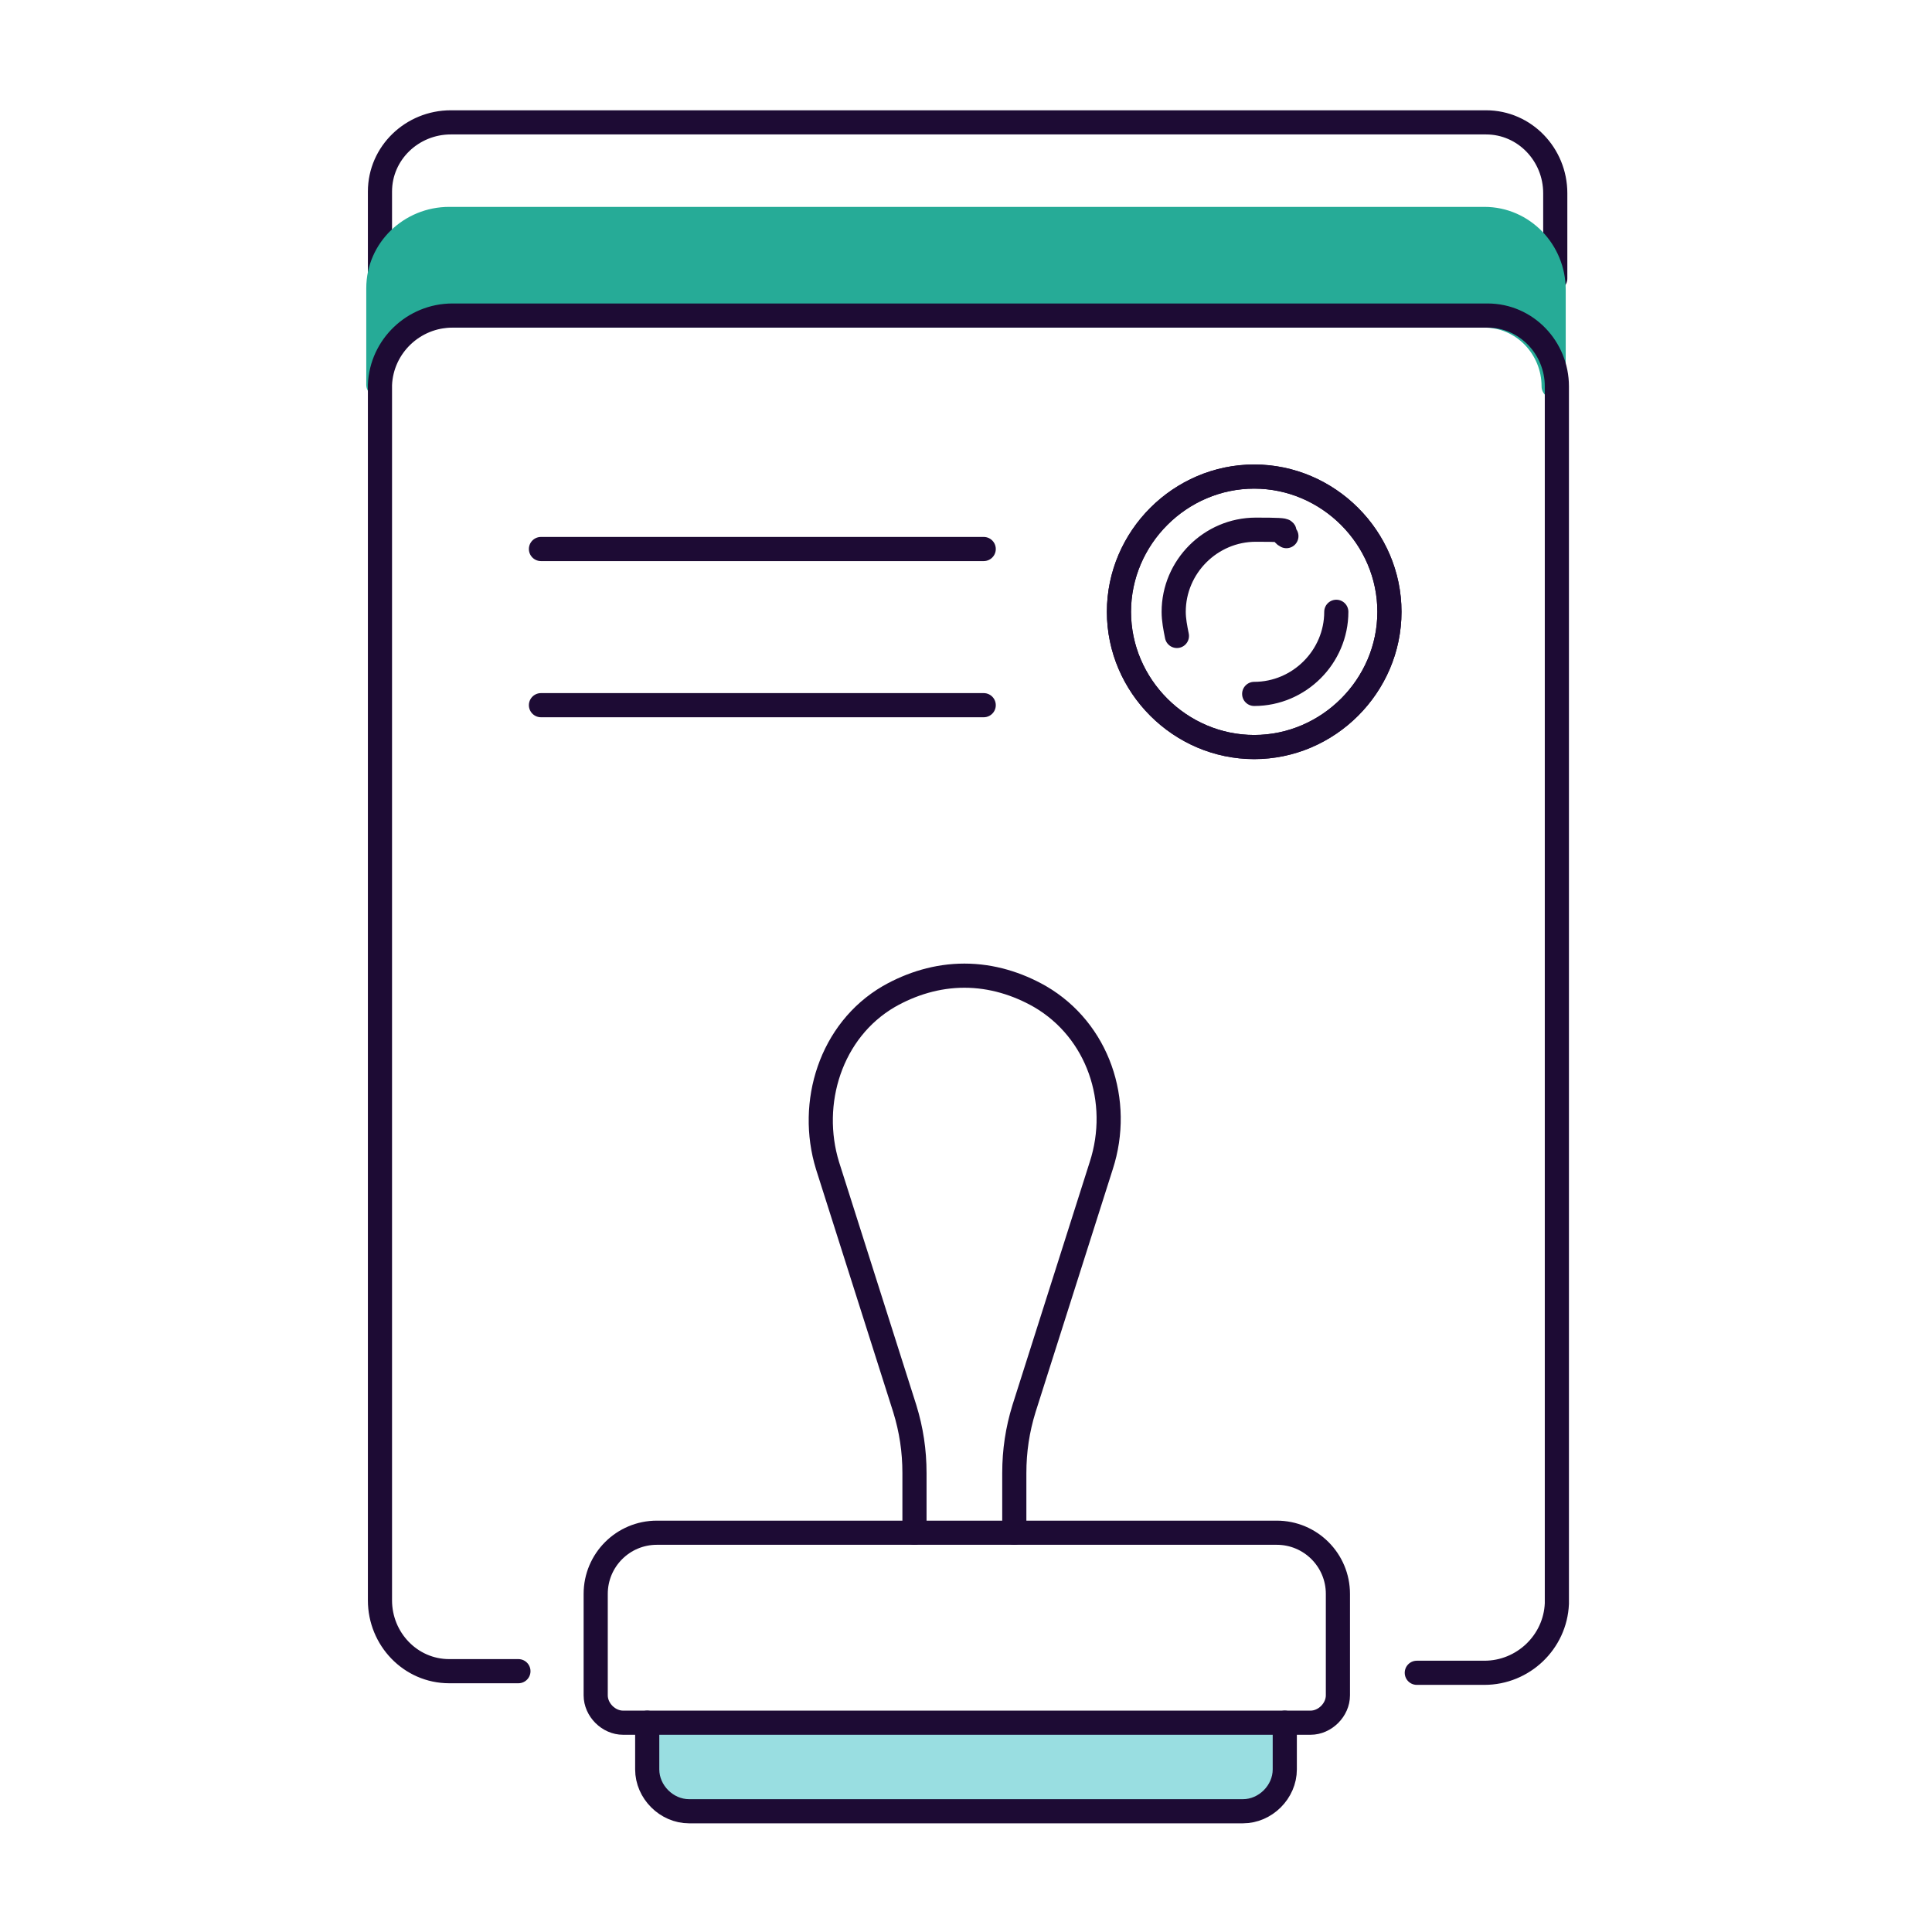
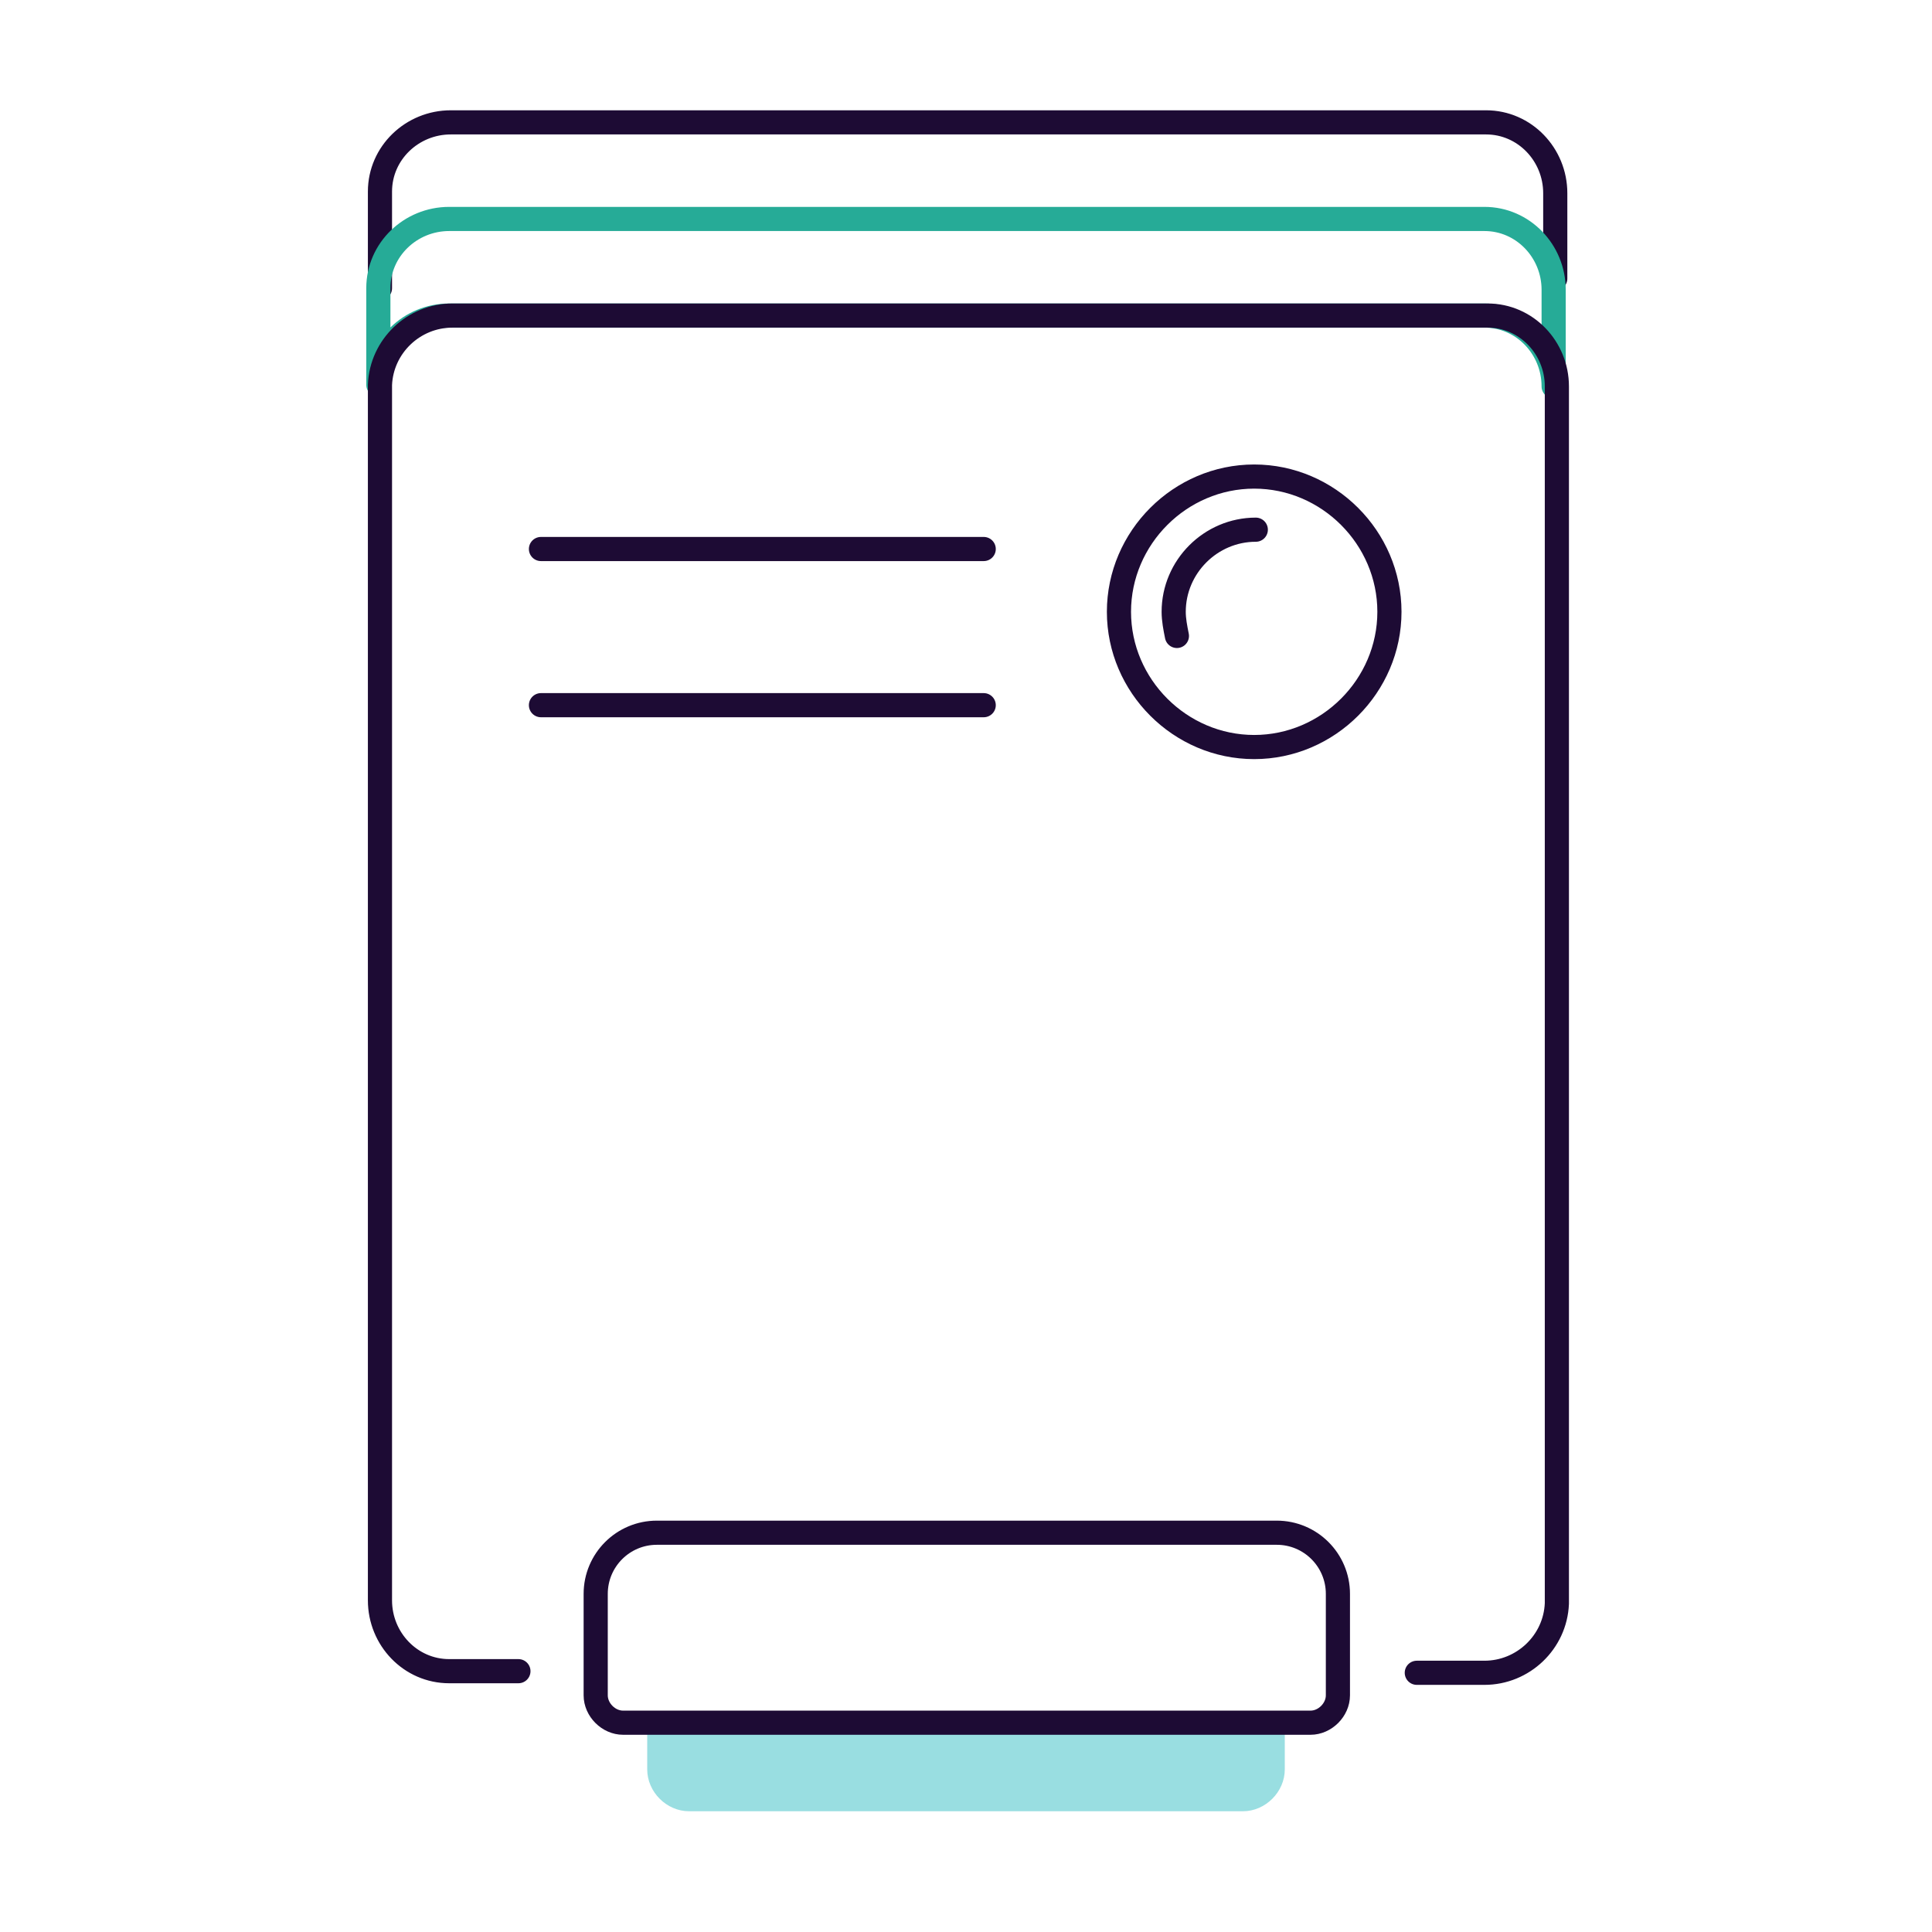
<svg xmlns="http://www.w3.org/2000/svg" id="Layer_1" version="1.1" viewBox="0 0 120 120">
  <defs>
    <style> .st0 { stroke: #26ab97; } .st0, .st1 { fill: none; stroke-linecap: round; stroke-linejoin: round; stroke-width: 1.5px; } .st1 { stroke: #1d0b34; } .st2 { fill: #26ab97; } .st3 { fill: #99dee1; } </style>
  </defs>
  <path class="st1" d="M23.6,17.9v-6c0-2.4,2-4.3,4.4-4.3h64.3c2.4,0,4.3,2,4.3,4.4v5.3" />
-   <path class="st2" d="M92.2,13.6H27.9c-2.4,0-4.4,1.9-4.4,4.3v6c0-2.4,2-4.3,4.4-4.3h64.3c2.4,0,4.3,2,4.3,4.4v-6c0-2.4-1.9-4.4-4.3-4.4" />
  <path class="st0" d="M92.2,13.6H27.9c-2.4,0-4.4,1.9-4.4,4.3v6c0-2.4,2-4.3,4.4-4.3h64.3c2.4,0,4.3,2,4.3,4.4v-6c0-2.4-1.9-4.4-4.3-4.4Z" />
  <path class="st3" d="M79.8,107v2.9c0,1.4-1.2,2.6-2.6,2.6h-34.4c-1.4,0-2.6-1.2-2.6-2.6v-2.9" />
  <path class="st1" d="M32.2,103.8h-4.3c-2.4,0-4.3-2-4.3-4.4V23.9c.1-2.4,2.1-4.3,4.5-4.3h64.3c2.4,0,4.3,2,4.3,4.4v75.6c-.1,2.4-2.1,4.3-4.5,4.3h-4.2" />
-   <path class="st1" d="M63,95.2v-3.7c0-1.4.2-2.7.6-4l4.8-15.1c1.3-4-.2-8.4-3.8-10.5-1.4-.8-3-1.3-4.7-1.3s-3.3.5-4.7,1.3c-3.6,2.1-5,6.6-3.8,10.5l4.8,15.1c.4,1.3.6,2.6.6,4v3.7" />
  <path class="st1" d="M79.2,95.2h-38.4c-2.1,0-3.8,1.7-3.8,3.8v6.3c0,.9.8,1.7,1.7,1.7h42.7c.9,0,1.7-.8,1.7-1.7v-6.3c0-2.1-1.7-3.8-3.8-3.8Z" />
-   <path class="st1" d="M79.8,107v2.9c0,1.4-1.2,2.6-2.6,2.6h-34.4c-1.4,0-2.6-1.2-2.6-2.6v-2.9" />
  <line class="st1" x1="33.6" y1="43.8" x2="61.1" y2="43.8" />
  <line class="st1" x1="33.6" y1="34.1" x2="61.1" y2="34.1" />
  <path class="st1" d="M69.5,38c0-4.6,3.8-8.4,8.4-8.4s8.4,3.8,8.4,8.4-3.8,8.4-8.4,8.4-8.4-3.8-8.4-8.4Z" />
-   <path class="st1" d="M69.5,38c0-4.6,3.8-8.4,8.4-8.4s8.4,3.8,8.4,8.4-3.8,8.4-8.4,8.4-8.4-3.8-8.4-8.4Z" />
-   <path class="st1" d="M83,38c0,2.8-2.3,5.1-5.1,5.1" />
-   <path class="st1" d="M73.1,39.5c-.1-.5-.2-1-.2-1.5,0-2.8,2.3-5.1,5.1-5.1s1.3.1,1.9.4" />
+   <path class="st1" d="M73.1,39.5c-.1-.5-.2-1-.2-1.5,0-2.8,2.3-5.1,5.1-5.1" />
</svg>